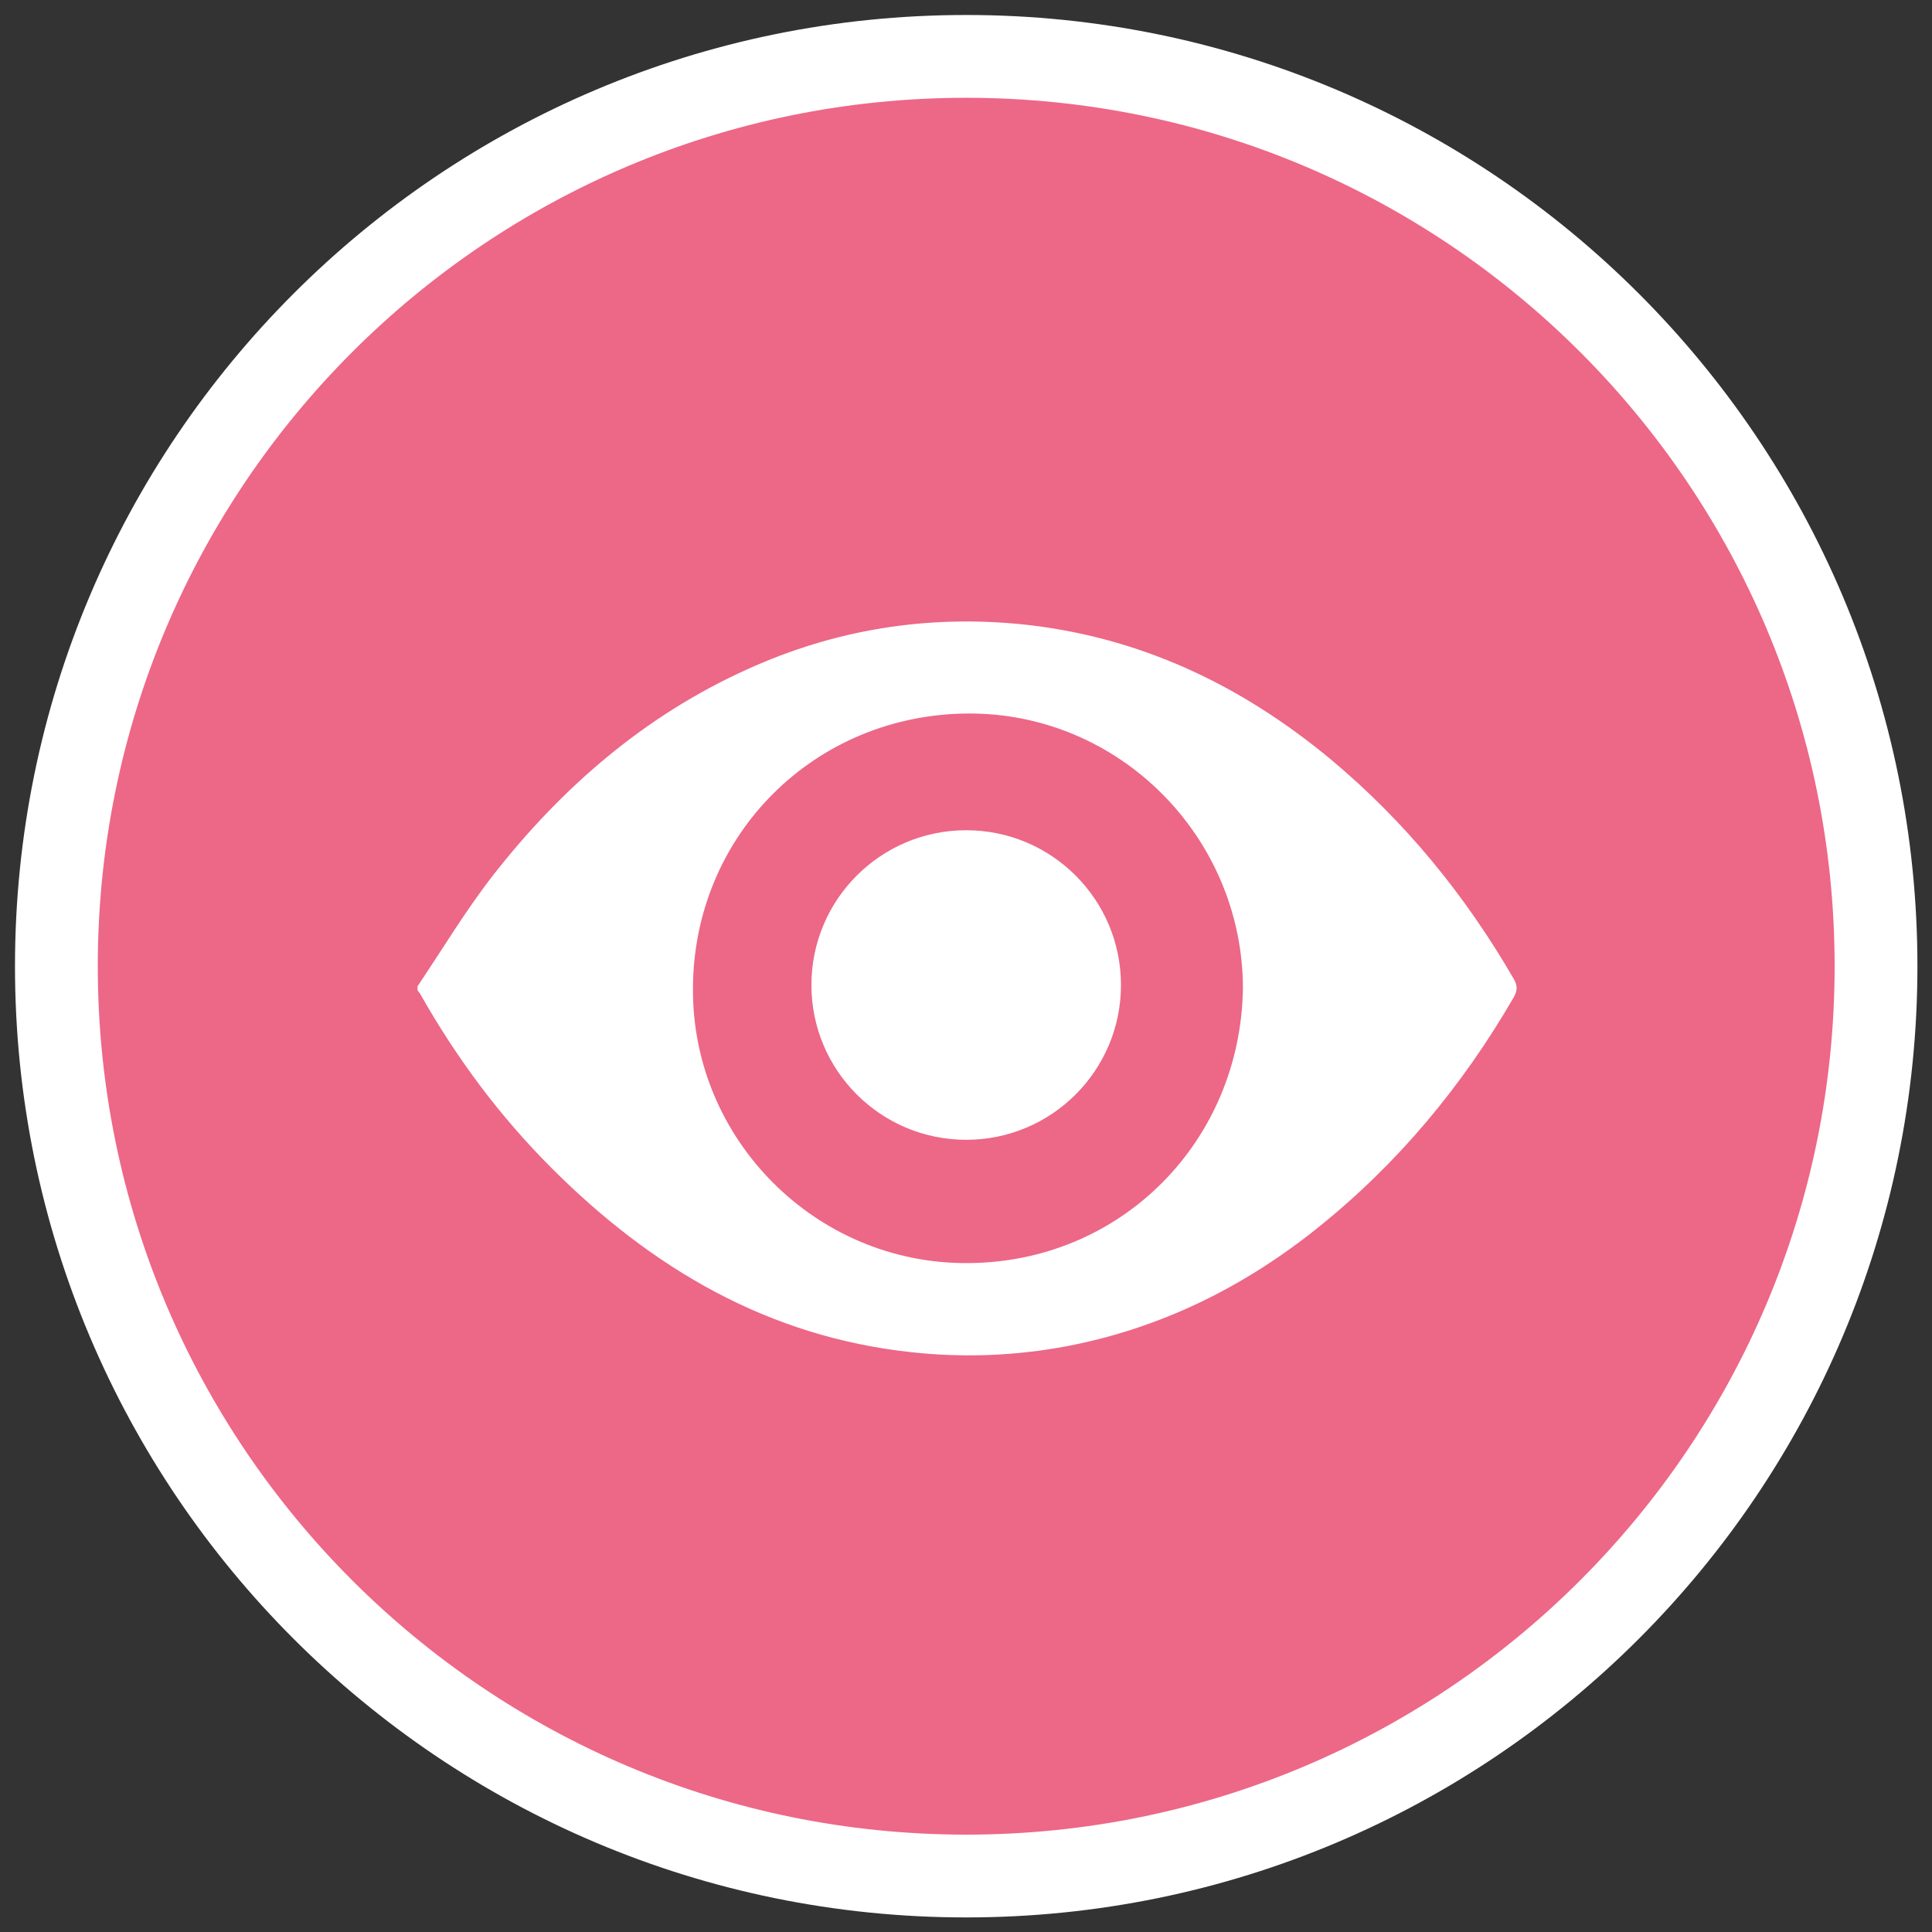
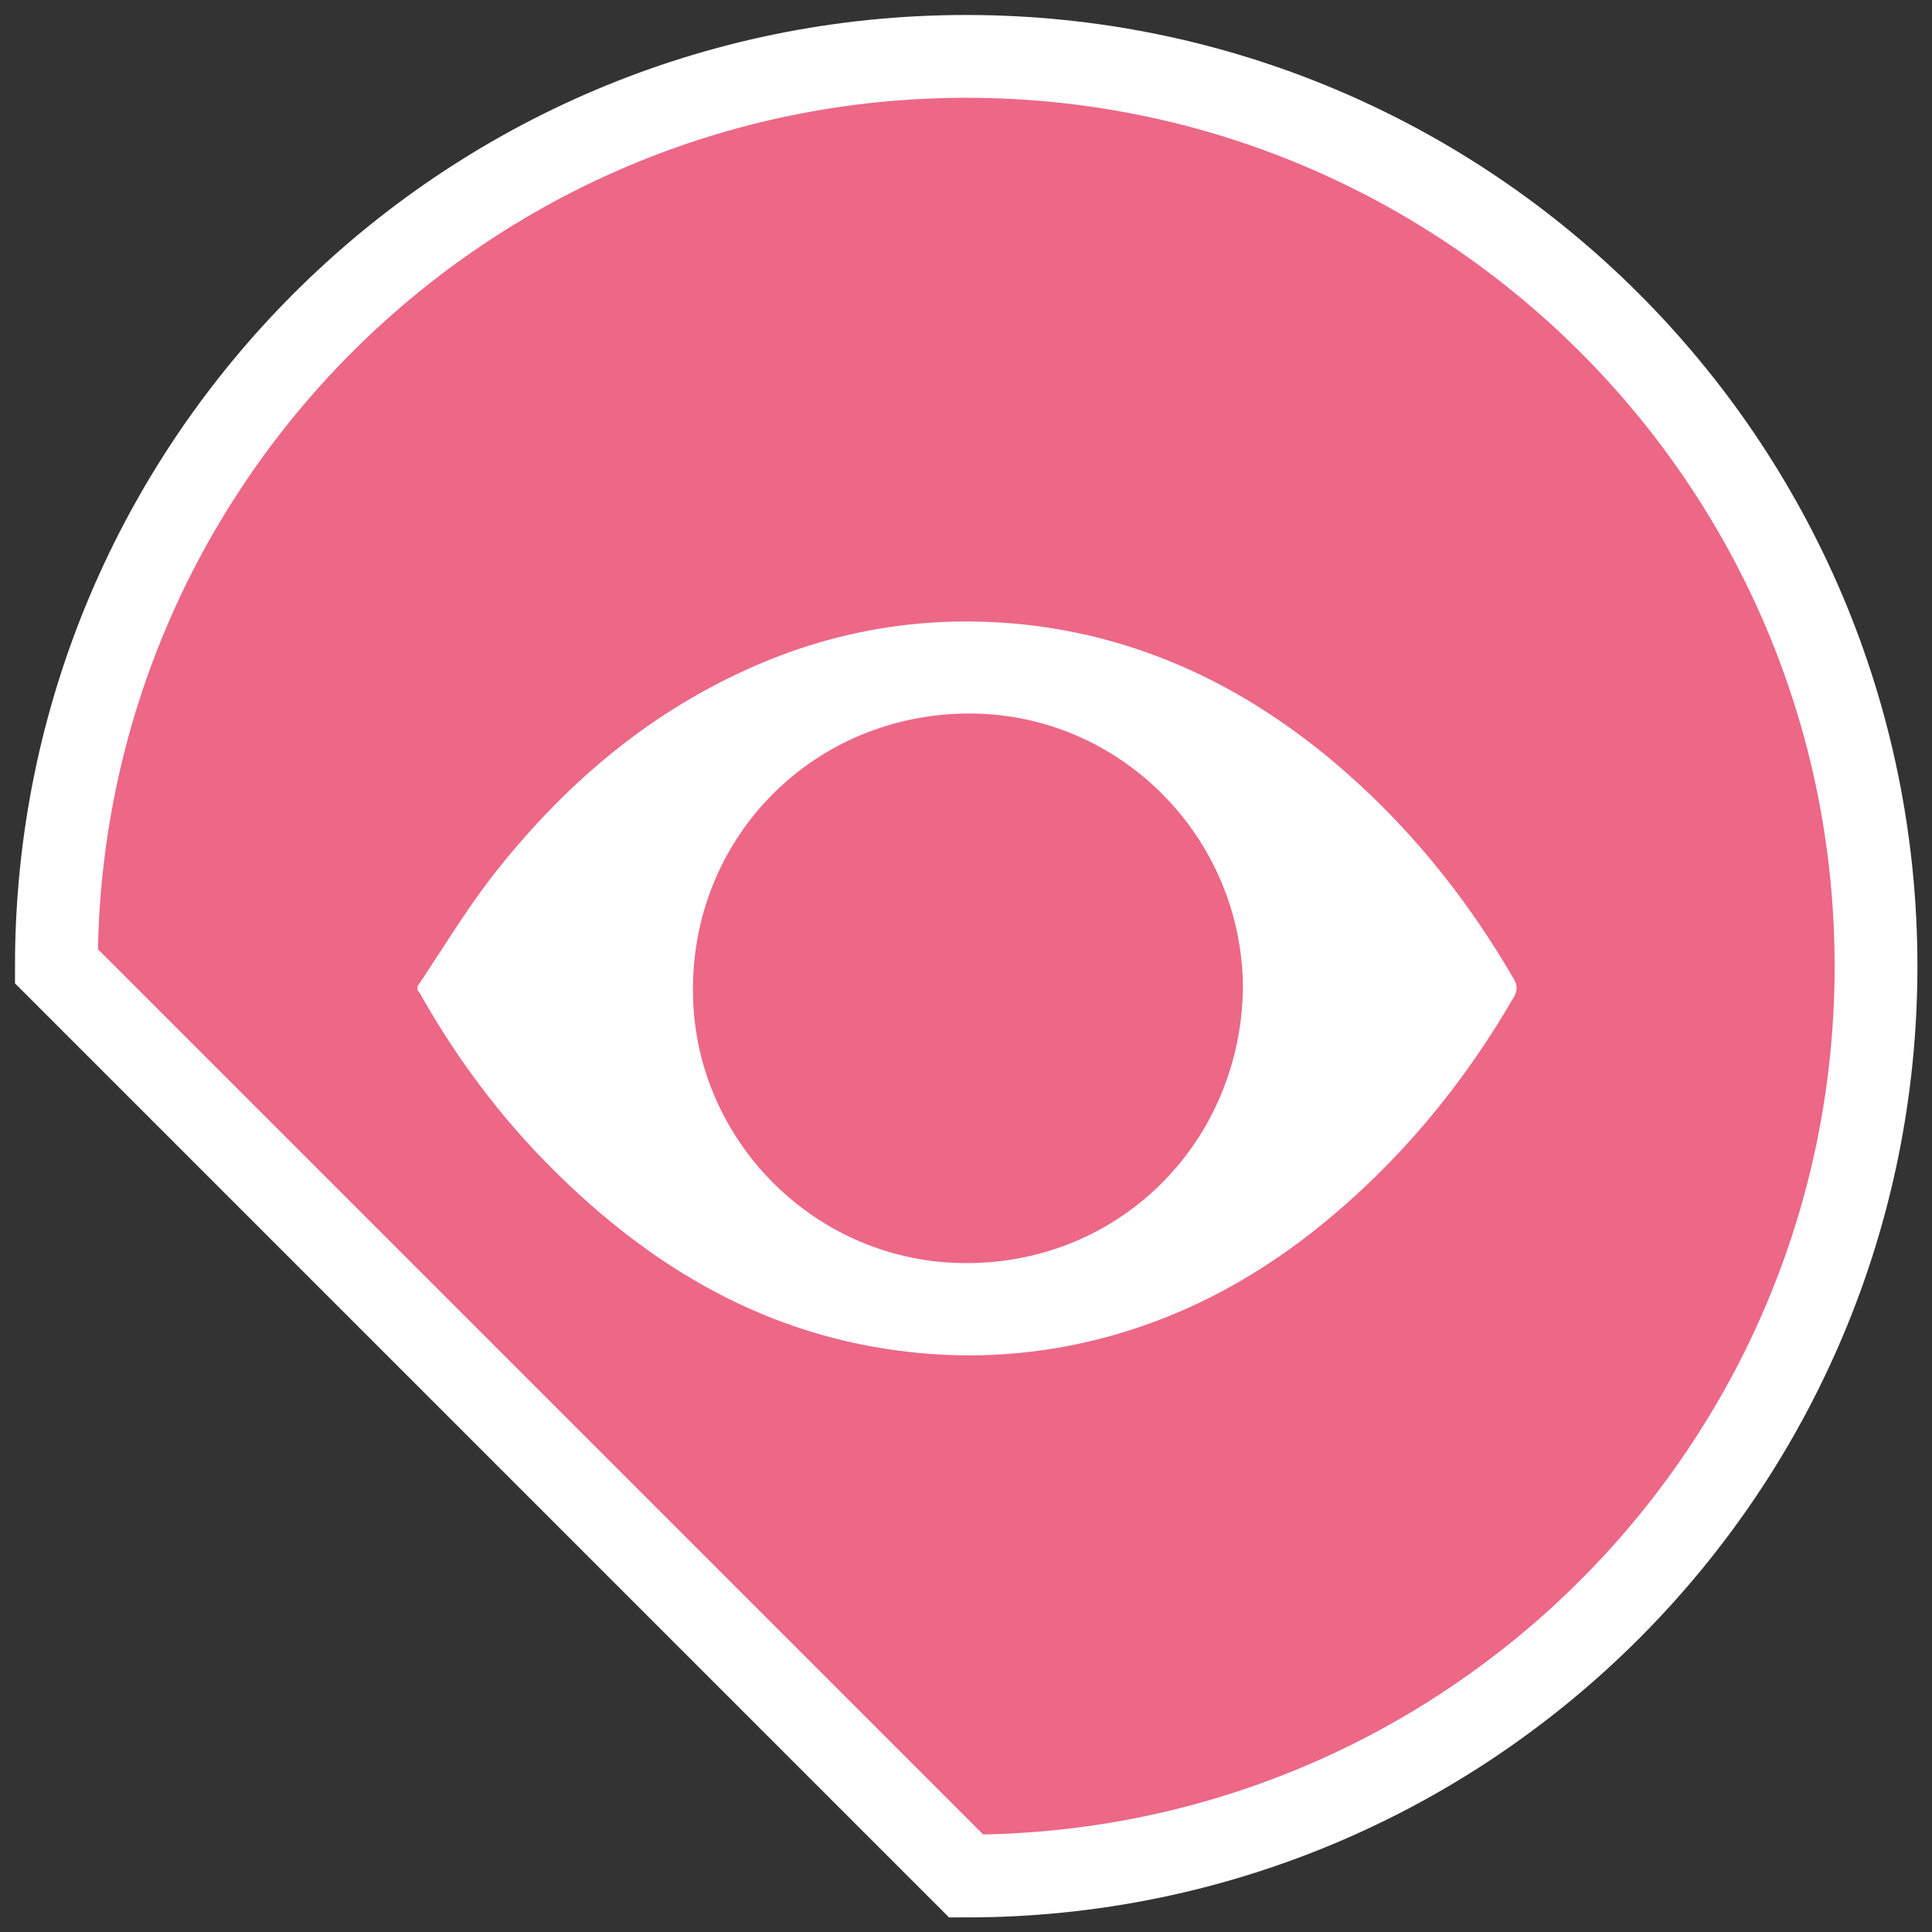
<svg xmlns="http://www.w3.org/2000/svg" width="70" height="70" viewBox="0 0 70 70" fill="none">
  <rect x="0" y="0" width="70" height="70" fill="#333333" stroke="none" />
  <g clip-path="url(#clip0_144_896)">
-     <path d="M35.007 67.972C53.213 67.972 67.972 53.214 67.972 35.008C67.972 16.802 53.213 2.043 35.007 2.043C16.802 2.043 2.043 16.802 2.043 35.008C2.043 53.214 16.802 67.972 35.007 67.972Z" fill="#ED6787" stroke="white" stroke-width="3" stroke-miterlimit="10" />
+     <path d="M35.007 67.972C53.213 67.972 67.972 53.214 67.972 35.008C67.972 16.802 53.213 2.043 35.007 2.043C16.802 2.043 2.043 16.802 2.043 35.008Z" fill="#ED6787" stroke="white" stroke-width="3" stroke-miterlimit="10" />
    <path d="M15.127 35.737C16.03 34.39 16.869 32.996 17.852 31.729C20.338 28.545 23.348 25.931 27.071 24.252C30.239 22.811 33.566 22.272 37.035 22.62C41.28 23.064 44.955 24.806 48.218 27.515C50.911 29.765 53.097 32.442 54.855 35.483C54.982 35.705 54.982 35.879 54.855 36.117C52.986 39.348 50.642 42.168 47.711 44.512C45.034 46.651 42.04 48.124 38.666 48.773C36.813 49.122 34.944 49.201 33.043 48.995C27.831 48.441 23.618 45.954 19.99 42.326C18.105 40.441 16.537 38.334 15.222 36.006C15.19 35.958 15.159 35.927 15.127 35.879C15.127 35.832 15.127 35.784 15.127 35.737ZM45.034 35.8C45.018 30.319 40.551 25.82 35.07 25.852C29.51 25.884 25.122 30.256 25.107 35.816C25.075 41.297 29.574 45.795 35.054 45.764C40.615 45.748 44.955 41.36 45.034 35.8Z" fill="white" />
-     <path d="M35.007 41.297C38.104 41.297 40.615 38.786 40.615 35.689C40.615 32.592 38.104 30.081 35.007 30.081C31.91 30.081 29.399 32.592 29.399 35.689C29.399 38.786 31.91 41.297 35.007 41.297Z" fill="white" />
  </g>
  <defs>
    <clipPath id="clip0_144_896">
      <rect width="70" height="70" fill="white" />
    </clipPath>
  </defs>
</svg>